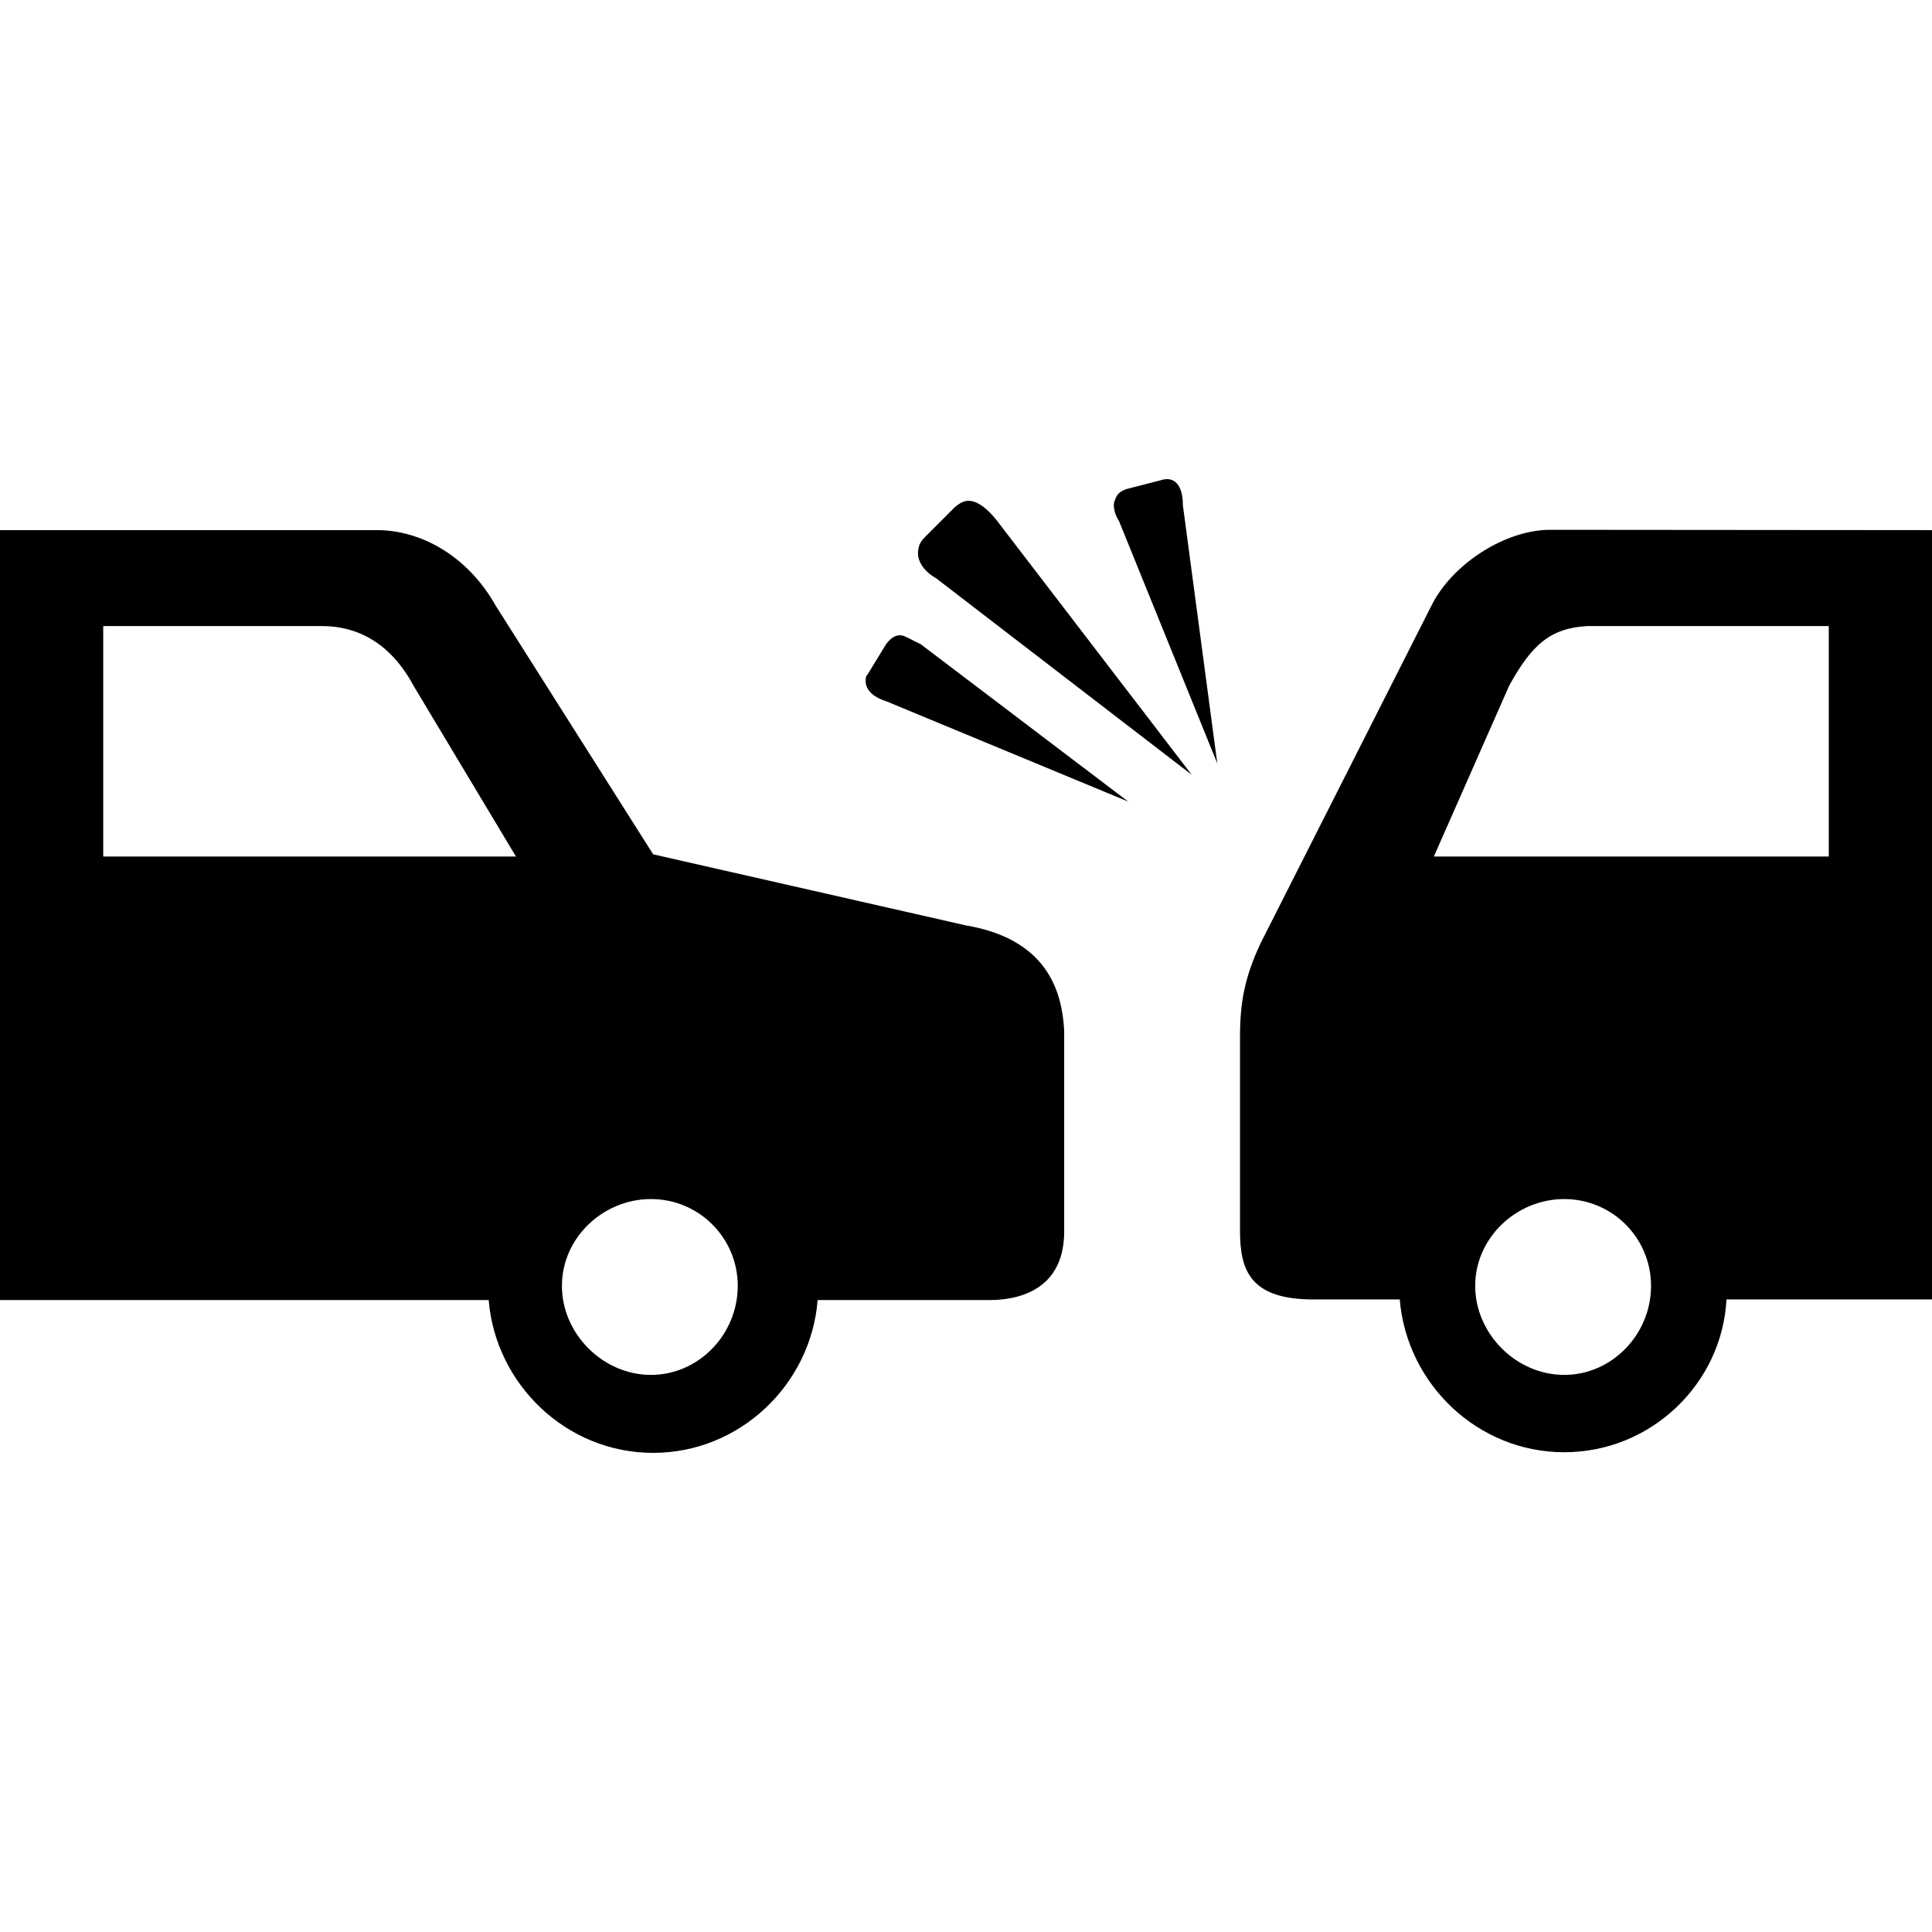
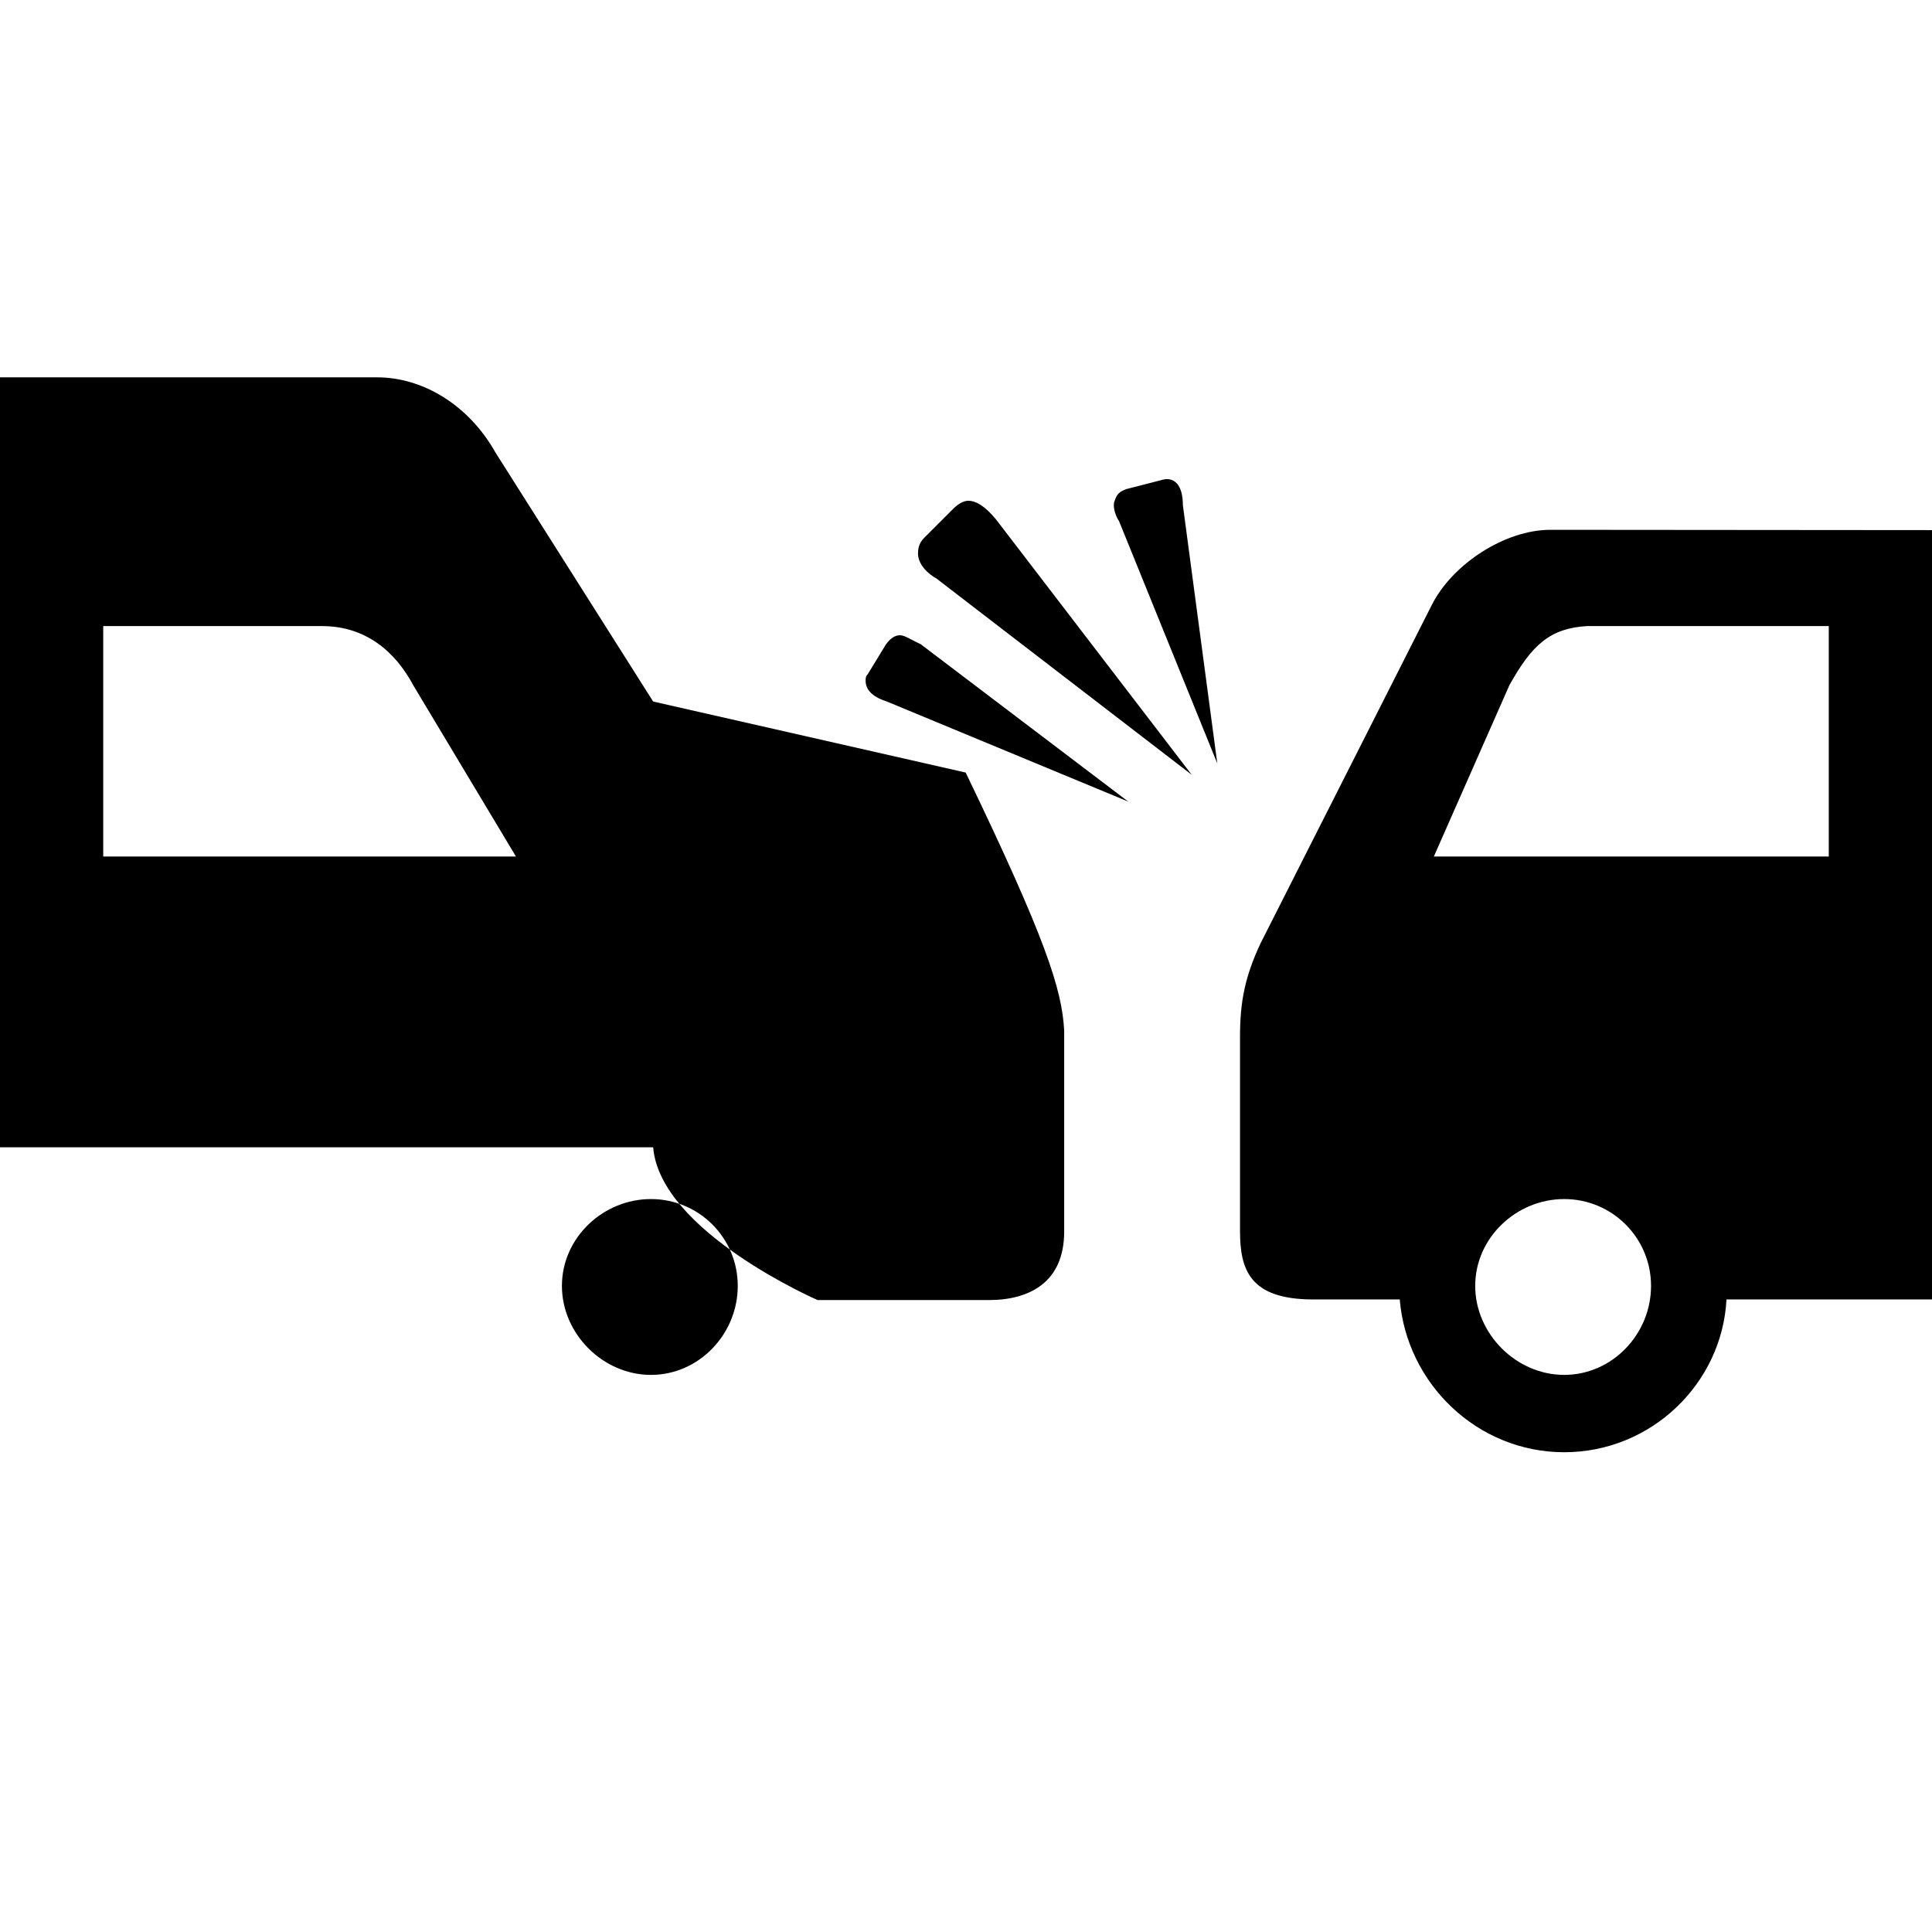
<svg xmlns="http://www.w3.org/2000/svg" fill="#000000" version="1.1" id="Capa_1" width="800px" height="800px" viewBox="0 0 612 612" xml:space="preserve">
  <g>
-     <path d="M374.7,160.026l10.899,81.8l-31.1-76.7c-1.4-2.1-2.1-5.1-1.4-6.5c0.7-2.1,1.4-2.8,3.7-3.7l10.9-2.8   C371.9,150.726,374.7,153.526,374.7,160.026z M612,167.926v243.7h-65.1c-1.4,26.7-23.9,48.4-51.4,48.4s-49.9-21.7-52.1-48.4H416   c-20.2,0-23.2-9.5-23.2-21.699v-61.4c0-10.9,1.4-18.8,6.5-29.7l54.2-107.1c6.5-13,23.2-23.9,37.6-23.9L612,167.926z M523,407.326   c0-15.2-12.3-27.5-27.5-27.5s-28.2,12.3-28.2,27.5s13,28.2,28.2,28.2S523,422.625,523,407.326z M579.4,198.326h-76.7   c-11.601,0.7-17.4,5.8-24.601,18.8l-23.899,54.2h125.1v-73H579.4z M337.1,326.426v63.699c0,16-10.899,21.7-23.899,21.7H259   c-2.1,26.7-24.6,48.4-52.1,48.4s-49.9-21.7-52.1-48.4H0v-243.9h119.4c14.4,0,29,8.6,37.6,23.9l49.9,78.8l99,22.5   C331.3,297.426,336.4,313.426,337.1,326.426z M163.5,271.426l-32.5-54.2c-5.8-10.9-15.2-18.9-29-18.9H32.7v73h130.8V271.426z    M233.7,407.326c0-15.2-12.3-27.5-27.5-27.5c-15.2,0-28.2,12.3-28.2,27.5s13,28.2,28.2,28.2   C221.4,435.526,233.7,422.625,233.7,407.326z M285.1,201.226c-1.4,0-2.8,0.7-4.4,2.8l-5.8,9.5c-0.7,0.7-0.7,1.4-0.7,2.1   c0,2.8,2.1,5.1,6.5,6.5l76.7,31.8l-65.8-49.9C288.7,202.726,286.6,201.226,285.1,201.226z M306.8,158.626c-1.4,0-2.8,0.7-4.4,2.1   l-9.5,9.5c-1.4,1.4-2.1,2.8-2.1,5.1c0,2.8,2.1,5.8,5.8,7.9l80.9,62.2l-62-80.9C311.8,160.026,308.9,158.626,306.8,158.626z" />
+     <path d="M374.7,160.026l10.899,81.8l-31.1-76.7c-1.4-2.1-2.1-5.1-1.4-6.5c0.7-2.1,1.4-2.8,3.7-3.7l10.9-2.8   C371.9,150.726,374.7,153.526,374.7,160.026z M612,167.926v243.7h-65.1c-1.4,26.7-23.9,48.4-51.4,48.4s-49.9-21.7-52.1-48.4H416   c-20.2,0-23.2-9.5-23.2-21.699v-61.4c0-10.9,1.4-18.8,6.5-29.7l54.2-107.1c6.5-13,23.2-23.9,37.6-23.9L612,167.926z M523,407.326   c0-15.2-12.3-27.5-27.5-27.5s-28.2,12.3-28.2,27.5s13,28.2,28.2,28.2S523,422.625,523,407.326z M579.4,198.326h-76.7   c-11.601,0.7-17.4,5.8-24.601,18.8l-23.899,54.2h125.1v-73H579.4z M337.1,326.426v63.699c0,16-10.899,21.7-23.899,21.7H259   s-49.9-21.7-52.1-48.4H0v-243.9h119.4c14.4,0,29,8.6,37.6,23.9l49.9,78.8l99,22.5   C331.3,297.426,336.4,313.426,337.1,326.426z M163.5,271.426l-32.5-54.2c-5.8-10.9-15.2-18.9-29-18.9H32.7v73h130.8V271.426z    M233.7,407.326c0-15.2-12.3-27.5-27.5-27.5c-15.2,0-28.2,12.3-28.2,27.5s13,28.2,28.2,28.2   C221.4,435.526,233.7,422.625,233.7,407.326z M285.1,201.226c-1.4,0-2.8,0.7-4.4,2.8l-5.8,9.5c-0.7,0.7-0.7,1.4-0.7,2.1   c0,2.8,2.1,5.1,6.5,6.5l76.7,31.8l-65.8-49.9C288.7,202.726,286.6,201.226,285.1,201.226z M306.8,158.626c-1.4,0-2.8,0.7-4.4,2.1   l-9.5,9.5c-1.4,1.4-2.1,2.8-2.1,5.1c0,2.8,2.1,5.8,5.8,7.9l80.9,62.2l-62-80.9C311.8,160.026,308.9,158.626,306.8,158.626z" />
  </g>
</svg>